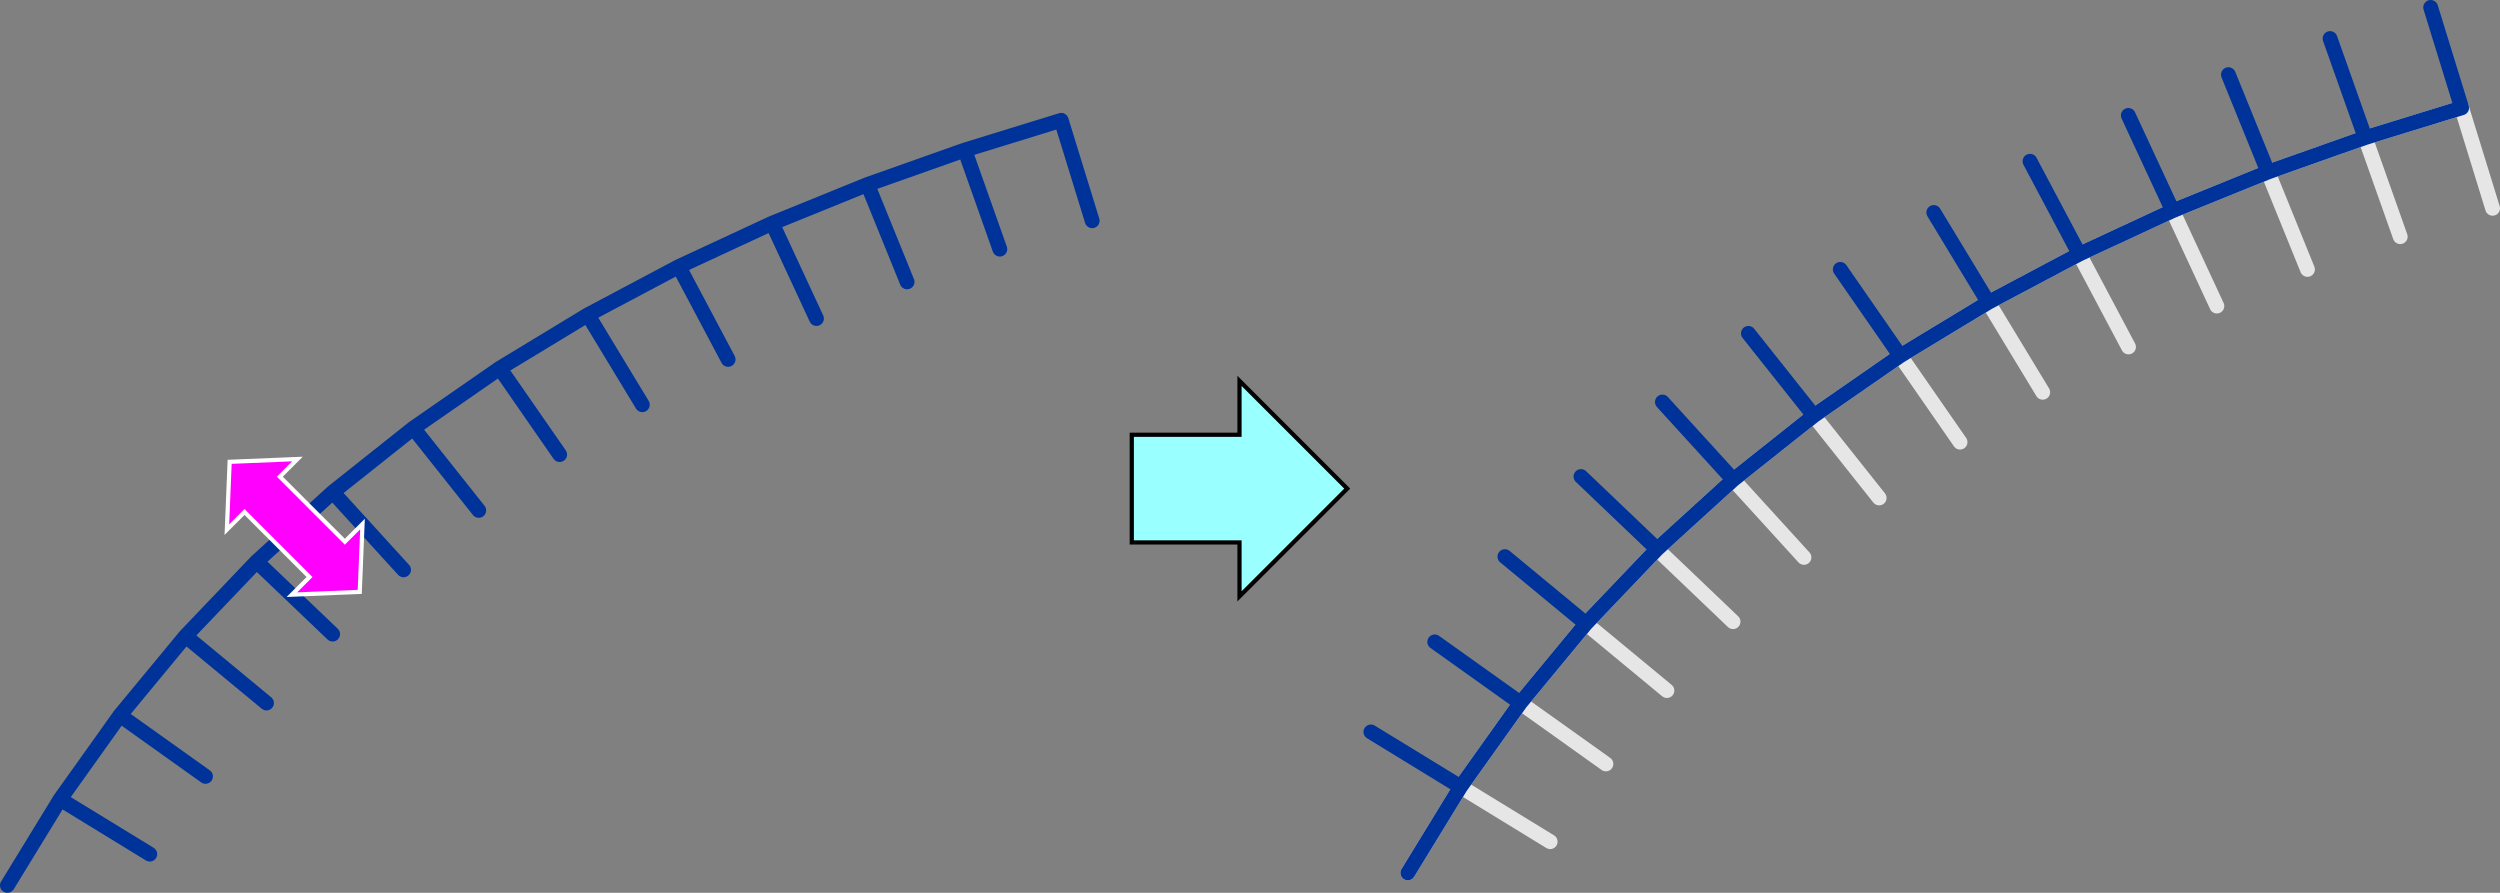
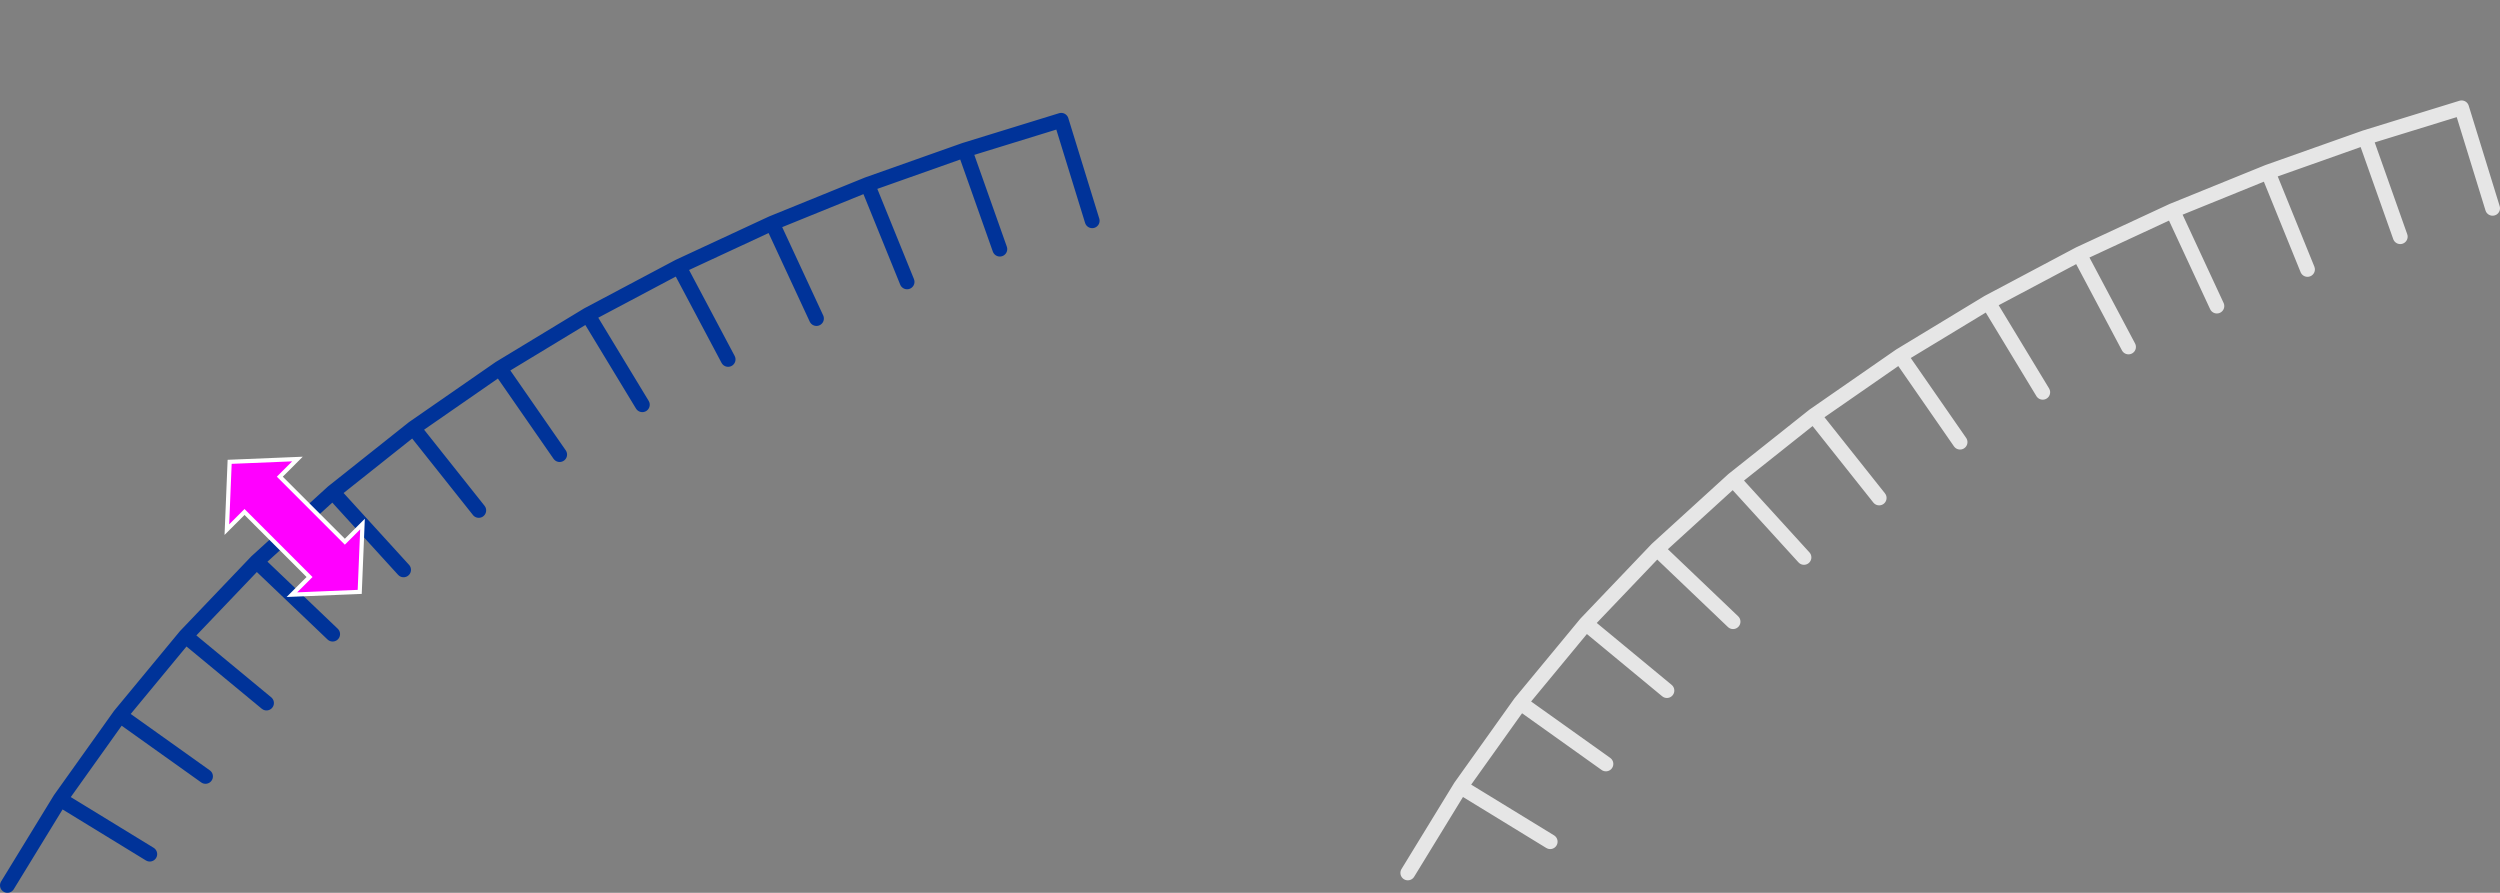
<svg xmlns="http://www.w3.org/2000/svg" xml:space="preserve" width="118.932mm" height="42.472mm" version="1.1" style="shape-rendering:geometricPrecision; text-rendering:geometricPrecision; image-rendering:optimizeQuality; fill-rule:evenodd; clip-rule:evenodd" viewBox="0 0 344529 123035">
  <rect x="0" y="0" width="344529" height="123035" fill="#808080" stroke="none" />
  <defs>
    <style type="text/css">
   
    .str1 {stroke:black;stroke-width:579.371}
    .str3 {stroke:white;stroke-width:579.371}
    .str2 {stroke:#003399;stroke-width:2044.02;stroke-linecap:round;stroke-linejoin:round}
    .str0 {stroke:#E6E6E6;stroke-width:2044.02;stroke-linecap:round;stroke-linejoin:round}
    .fil0 {fill:none}
    .fil1 {fill:#99FFFF;fill-rule:nonzero}
    .fil2 {fill:fuchsia;fill-rule:nonzero}
   
  </style>
  </defs>
  <g id="Layer_x0020_1">
    <polyline class="fil0 str0" points="194014,120296 195829,117331 194014,120296 201278,108429 213631,115991 201278,108429 194014,120296 201278,108429 209519,96869 221313,105277 209519,96869 201278,108429 209519,96869 218556,85939 229719,95168 218556,85939 209519,96869 218556,85939 228355,75671 238833,85671 228355,75671 218556,85939 228355,75671 238852,66107 248607,76814 238852,66107 228355,75671 238852,66107 249958,57283 258969,68623 249958,57283 238852,66107 249958,57283 261864,49027 270118,60930 261864,49027 249958,57283 261864,49027 274005,41670 281512,54058 274005,41670 261864,49027 274005,41670 286545,35017 293333,47812 286545,35017 274005,41670 286545,35017 299409,29042 305510,42179 299409,29042 286545,35017 299409,29042 312549,23707 317998,37127 312549,23707 299409,29042 312549,23707 325944,18962 330780,32615 325944,18962 312549,23707 325944,18962 339240,14863 343507,28705 339240,14863 325944,18962 339240,14863 335918,15887 339240,14863 " />
-     <path class="fil1 str1" d="M155972 74758l14846 0 0 7423 14846 -14846 -14846 -14846 0 7423 -14846 0 0 14846zm7423 0m7423 3711m7423 -3711m0 -14846m-7423 -3712m-7423 3712m-7423 7423" />
    <polyline class="fil0 str2" points="1022,122013 2837,119048 1022,122013 8286,110146 20639,117707 8286,110146 1022,122013 8286,110146 16527,98586 28321,106994 16527,98586 8286,110146 16527,98586 25564,87655 36727,96885 25564,87655 16527,98586 25564,87655 35363,77388 45841,87388 35363,77388 25564,87655 35363,77388 45861,67823 55616,78530 45861,67823 35363,77388 45861,67823 56967,58999 65977,70340 56967,58999 45861,67823 56967,58999 68872,50744 77126,62646 68872,50744 56967,58999 68872,50744 81013,43387 88520,55774 81013,43387 68872,50744 81013,43387 93553,36734 100341,49529 93553,36734 81013,43387 93553,36734 106417,30759 112518,43896 106417,30759 93553,36734 106417,30759 119557,25423 125006,38843 119557,25423 106417,30759 119557,25423 132953,20679 137788,34332 132953,20679 119557,25423 132953,20679 146248,16580 150515,30422 146248,16580 132953,20679 146248,16580 142926,17604 146248,16580 " />
-     <polyline class="fil0 str2" points="194014,120296 195829,117331 194014,120296 201278,108429 188924,100867 201278,108429 194014,120296 201278,108429 209519,96869 197725,88461 209519,96869 201278,108429 209519,96869 218556,85939 207393,76709 218556,85939 209519,96869 218556,85939 228355,75671 217876,65671 228355,75671 218556,85939 228355,75671 238853,66107 229098,55400 238853,66107 228355,75671 238853,66107 249959,57283 240948,45942 249959,57283 238853,66107 249959,57283 261864,49027 253611,37124 261864,49027 249959,57283 261864,49027 274005,41670 266499,29283 274005,41670 261864,49027 274005,41670 286545,35017 279757,22222 286545,35017 274005,41670 286545,35017 299409,29042 293308,15906 299409,29042 286545,35017 299409,29042 312549,23707 307100,10287 312549,23707 299409,29042 312549,23707 325945,18962 321109,5309 325945,18962 312549,23707 325945,18962 339241,14863 334974,1022 339241,14863 325945,18962 339241,14863 335919,15887 339241,14863 " />
    <path class="fil2 str3" d="M49573 81568l-9346 384 2432 -2432 -8962 -8962 -2432 2432 384 -9346 9346 -384 -2432 2432 8962 8962 2432 -2432 -384 9346zm-4673 192m-3457 -1024m-3265 -5697m-5697 -3265m-1024 -3457m4865 -4865m3457 1024m3264 5697m5697 3264m1024 3457" />
  </g>
</svg>